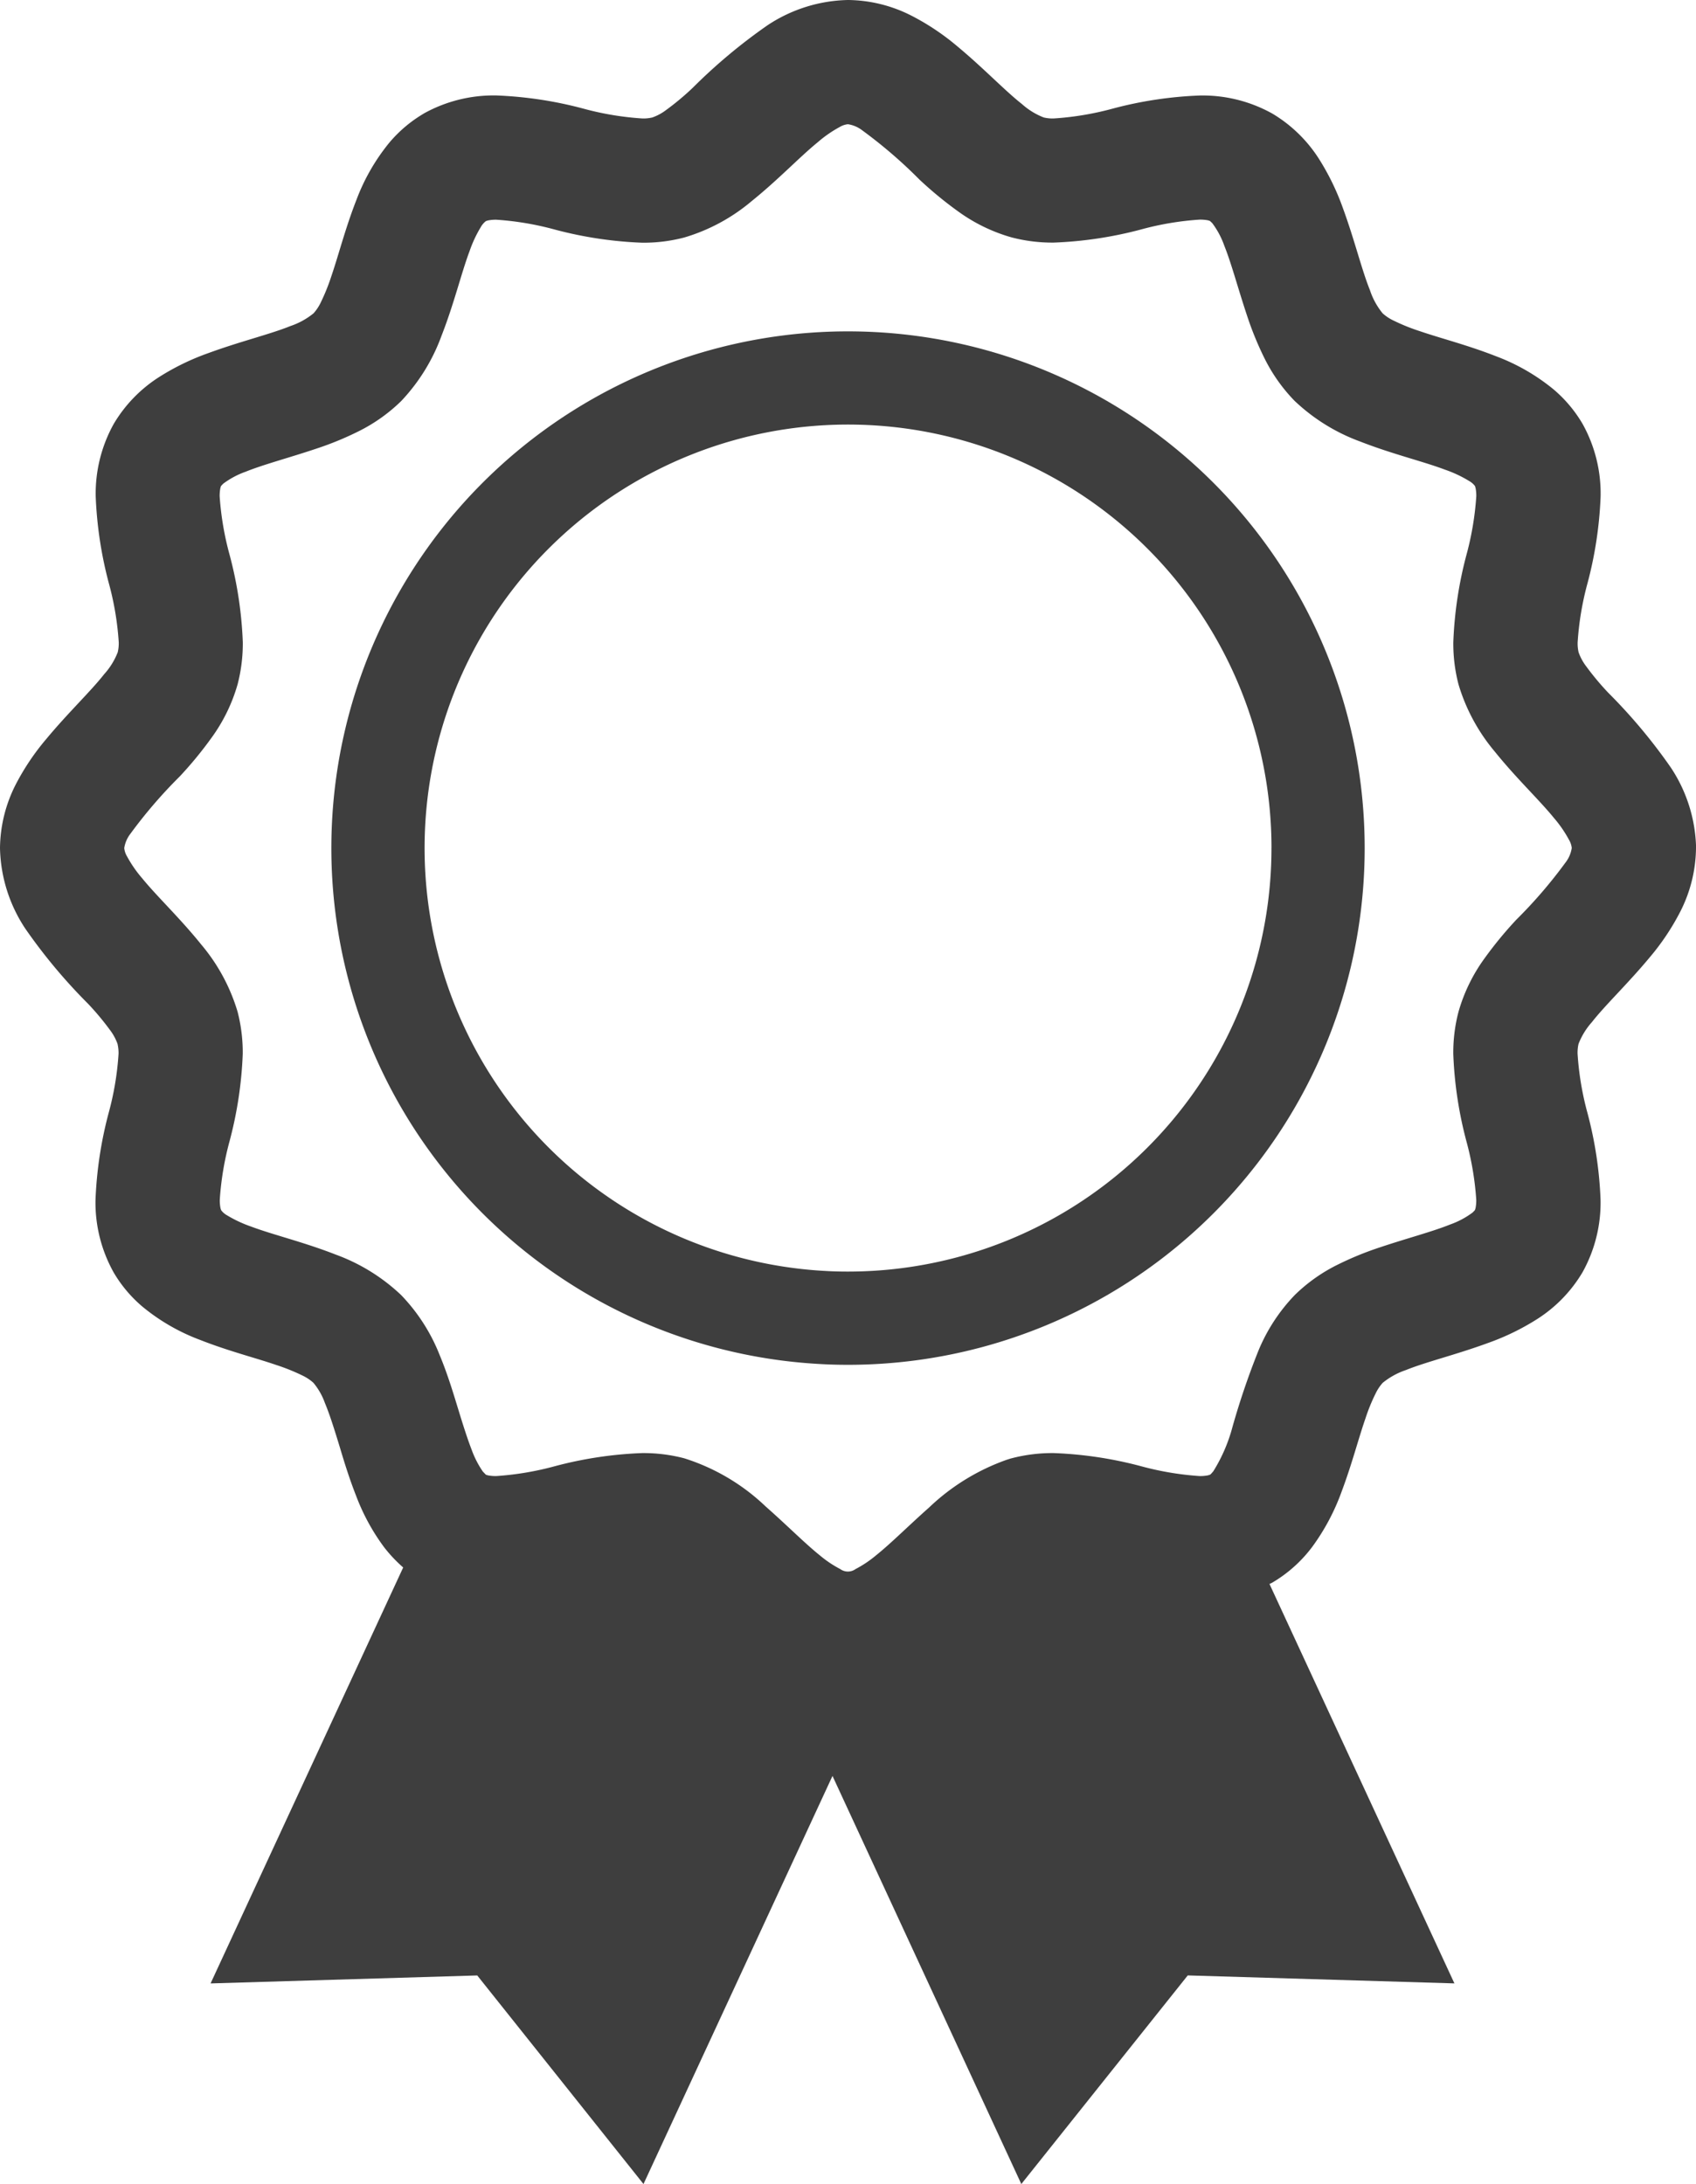
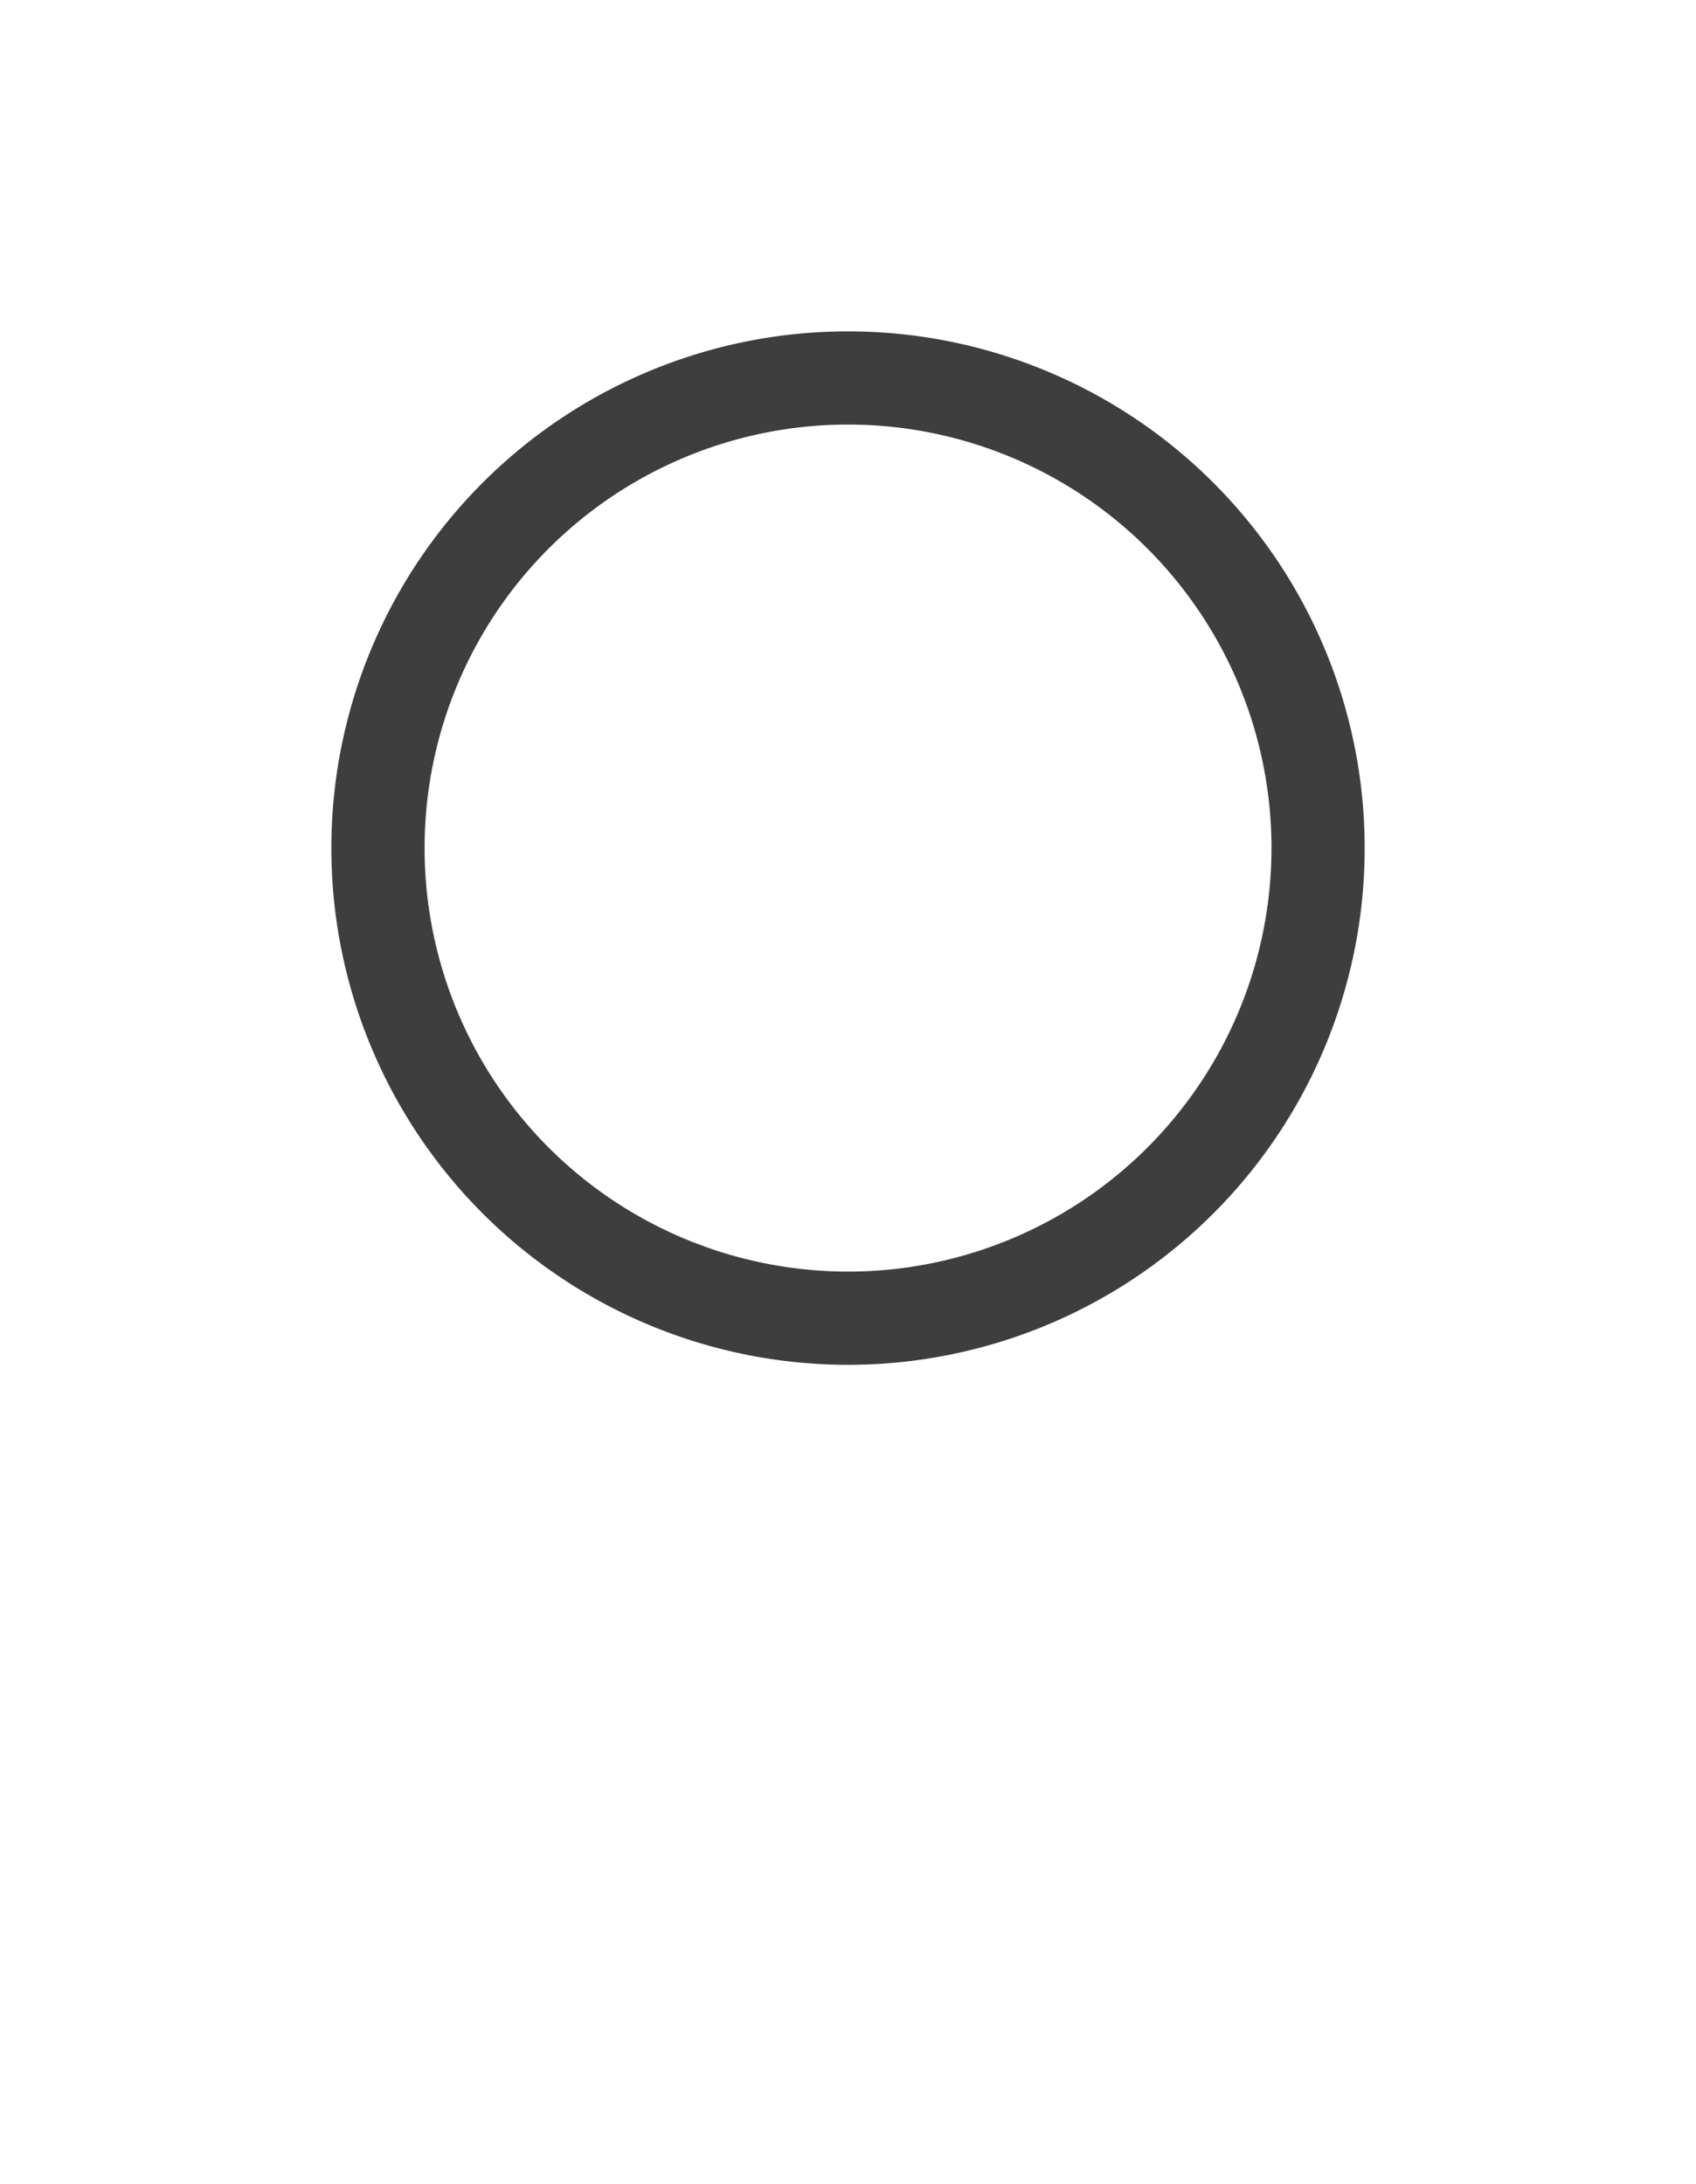
<svg xmlns="http://www.w3.org/2000/svg" width="58.247" height="75" viewBox="0 0 58.247 75">
  <g transform="translate(-8.379 0)">
    <path d="M0,0,0,0h0Z" transform="translate(52.061 54.35)" fill="#3e3e3e" />
    <path d="M0,.005S0,0,0,0H0Z" transform="translate(53.443 53.115)" fill="#3e3e3e" />
    <path d="M0,0l0,0s0,0,0,0L0,0Z" transform="translate(21.559 53.115)" fill="#3e3e3e" />
    <path d="M0,0H0L.023.005Z" transform="translate(31.881 50.09)" fill="#3e3e3e" />
-     <path d="M58.247,29.123a4.9,4.9,0,0,1-.541,2.185,8.276,8.276,0,0,1-1.053,1.573c-.748.9-1.519,1.629-1.977,2.214a2.484,2.484,0,0,0-.463.751,1.352,1.352,0,0,0-.033.343,10.194,10.194,0,0,0,.341,2.037,13.544,13.544,0,0,1,.448,2.971,4.917,4.917,0,0,1-.62,2.494,4.814,4.814,0,0,1-1.56,1.608,8.334,8.334,0,0,1-1.69.821c-1.089.4-2.119.646-2.812.927a2.55,2.55,0,0,0-.8.44,1.538,1.538,0,0,0-.245.37,6.151,6.151,0,0,0-.343.84c-.241.689-.466,1.574-.816,2.506a7.531,7.531,0,0,1-1.015,1.915,4.678,4.678,0,0,1-1.379,1.233c-.029.017-.059.026-.09.043L49.95,68.11l-9.158-.274L35.076,75,28.591,60.986,22.1,75,16.39,67.837l-9.158.274,6.615-14.284a4.875,4.875,0,0,1-.659-.7,7.246,7.246,0,0,1-.959-1.764c-.227-.577-.4-1.135-.553-1.648v0c-.183-.6-.351-1.141-.518-1.537a2.254,2.254,0,0,0-.395-.693,1.566,1.566,0,0,0-.39-.256,6.939,6.939,0,0,0-.884-.355c-.723-.248-1.647-.479-2.614-.86A6.893,6.893,0,0,1,4.9,44.877a4.552,4.552,0,0,1-1-1.187A4.922,4.922,0,0,1,3.28,41.2a13.64,13.64,0,0,1,.449-2.972,10.132,10.132,0,0,0,.342-2.036,1.356,1.356,0,0,0-.035-.343l.011.039-.009-.036a1.754,1.754,0,0,0-.263-.484,9.29,9.29,0,0,0-.752-.9A18.754,18.754,0,0,1,.868,31.888,5.184,5.184,0,0,1,0,29.123a4.9,4.9,0,0,1,.541-2.185A8.3,8.3,0,0,1,1.6,25.365c.748-.9,1.52-1.628,1.978-2.214a2.449,2.449,0,0,0,.465-.751v0a1.34,1.34,0,0,0,.035-.343,10.145,10.145,0,0,0-.342-2.036,13.639,13.639,0,0,1-.449-2.972,4.922,4.922,0,0,1,.62-2.494,4.826,4.826,0,0,1,1.56-1.609,8.349,8.349,0,0,1,1.69-.821c1.09-.4,2.12-.646,2.813-.927a2.541,2.541,0,0,0,.8-.44,1.6,1.6,0,0,0,.255-.39,6.937,6.937,0,0,0,.355-.884c.248-.723.48-1.646.859-2.614A6.962,6.962,0,0,1,13.37,4.9a4.58,4.58,0,0,1,1.184-1l-.018.009.022-.013a4.937,4.937,0,0,1,2.492-.618,13.579,13.579,0,0,1,2.973.449,10.185,10.185,0,0,0,2.036.341,1.319,1.319,0,0,0,.344-.034,1.729,1.729,0,0,0,.482-.262,9.135,9.135,0,0,0,.9-.751A18.927,18.927,0,0,1,26.359.868,5.178,5.178,0,0,1,29.123,0a4.894,4.894,0,0,1,2.185.541,8.33,8.33,0,0,1,1.574,1.053c.9.748,1.629,1.52,2.214,1.978a2.44,2.44,0,0,0,.75.462,1.306,1.306,0,0,0,.343.034,10.194,10.194,0,0,0,2.037-.341A13.552,13.552,0,0,1,41.2,3.28a4.917,4.917,0,0,1,2.494.619A4.825,4.825,0,0,1,45.3,5.459a8.455,8.455,0,0,1,.821,1.69c.4,1.09.646,2.12.927,2.812a2.474,2.474,0,0,0,.438.8v0a1.56,1.56,0,0,0,.392.256,6.655,6.655,0,0,0,.883.355c.723.248,1.647.48,2.614.86a6.949,6.949,0,0,1,1.977,1.137,4.6,4.6,0,0,1,1,1.188,4.919,4.919,0,0,1,.619,2.493,13.616,13.616,0,0,1-.448,2.971,10.19,10.19,0,0,0-.341,2.037,1.357,1.357,0,0,0,.033.343,1.767,1.767,0,0,0,.263.484,9.455,9.455,0,0,0,.751.9,18.73,18.73,0,0,1,2.153,2.572,5.18,5.18,0,0,1,.868,2.764Zm-4.267,0a.685.685,0,0,0-.095-.284,4.183,4.183,0,0,0-.522-.756c-.507-.623-1.289-1.357-2.024-2.27A6.428,6.428,0,0,1,50.09,23.5a5.568,5.568,0,0,1-.178-1.445,13.613,13.613,0,0,1,.448-2.988,10.262,10.262,0,0,0,.341-2.02,1.371,1.371,0,0,0-.025-.291l-.02-.066a.675.675,0,0,0-.206-.176,4.207,4.207,0,0,0-.83-.388c-.753-.285-1.805-.533-2.907-.964a6.517,6.517,0,0,1-2.244-1.389l.035.035-.034-.033a5.77,5.77,0,0,1-1.044-1.474,11.051,11.051,0,0,1-.594-1.451c-.311-.931-.539-1.8-.783-2.407a2.9,2.9,0,0,0-.415-.78l-.08-.076-.066-.021a1.394,1.394,0,0,0-.291-.024,10.109,10.109,0,0,0-2.02.341,13.613,13.613,0,0,1-2.988.448,5.549,5.549,0,0,1-1.444-.178A5.833,5.833,0,0,1,32.92,7.27a13.248,13.248,0,0,1-1.339-1.1,16.376,16.376,0,0,0-1.963-1.69,1.072,1.072,0,0,0-.495-.214.67.67,0,0,0-.282.094,4.212,4.212,0,0,0-.756.524c-.623.507-1.36,1.29-2.272,2.024A6.389,6.389,0,0,1,23.5,8.156a5.511,5.511,0,0,1-1.444.179,13.614,13.614,0,0,1-2.988-.448,10.18,10.18,0,0,0-2.021-.342,1.375,1.375,0,0,0-.292.026l-.066.021a.662.662,0,0,0-.173.2,4.28,4.28,0,0,0-.389.831c-.284.755-.533,1.808-.964,2.908a6.493,6.493,0,0,1-1.386,2.243,5.762,5.762,0,0,1-1.474,1.043,10.837,10.837,0,0,1-1.451.594c-.931.312-1.8.539-2.408.785a2.919,2.919,0,0,0-.778.414l-.076.08v0l-.021.066a1.437,1.437,0,0,0-.025.291A10.2,10.2,0,0,0,7.89,19.07a13.609,13.609,0,0,1,.449,2.989A5.6,5.6,0,0,1,8.16,23.5v0a5.836,5.836,0,0,1-.888,1.825,13.285,13.285,0,0,1-1.1,1.339A16.509,16.509,0,0,0,4.48,28.63a1.075,1.075,0,0,0-.213.493.68.68,0,0,0,.095.284,4.187,4.187,0,0,0,.523.756c.507.623,1.289,1.357,2.025,2.271a6.418,6.418,0,0,1,1.249,2.308v0a5.6,5.6,0,0,1,.178,1.443,13.61,13.61,0,0,1-.449,2.989A10.186,10.186,0,0,0,7.548,41.2a1.438,1.438,0,0,0,.025.291l.021.066v0a.631.631,0,0,0,.2.175,4.345,4.345,0,0,0,.829.388c.754.284,1.807.532,2.908.963a6.5,6.5,0,0,1,2.245,1.389A6.291,6.291,0,0,1,15.1,46.534c.283.681.477,1.339.659,1.931v0c.153.5.3.959.44,1.321a3.292,3.292,0,0,0,.382.745l0,0,0,0,.106.111,0,0,.067.021a1.386,1.386,0,0,0,.291.025,10.257,10.257,0,0,0,2.021-.341,13.6,13.6,0,0,1,2.987-.448,5.526,5.526,0,0,1,1.445.179,7.153,7.153,0,0,1,2.8,1.657c.717.63,1.333,1.254,1.849,1.669a3.884,3.884,0,0,0,.71.478.448.448,0,0,0,.526,0,3.9,3.9,0,0,0,.715-.481l0,0c.507-.406,1.11-1.013,1.808-1.631a7.461,7.461,0,0,1,2.668-1.641v0l.126-.04.045-.012a5.568,5.568,0,0,1,1.445-.178,13.593,13.593,0,0,1,2.987.448,10.275,10.275,0,0,0,2.02.341,1.376,1.376,0,0,0,.291-.025l.066-.021-.007.005.015-.009.025-.02.082-.093,0,0A5.547,5.547,0,0,0,42.328,49a26.2,26.2,0,0,1,.893-2.622,6.118,6.118,0,0,1,1.247-1.907,5.713,5.713,0,0,1,1.474-1.043,10.973,10.973,0,0,1,1.45-.594c.931-.312,1.8-.538,2.407-.783a2.9,2.9,0,0,0,.779-.415l.076-.079.021-.067A1.371,1.371,0,0,0,50.7,41.2a10.248,10.248,0,0,0-.341-2.02,13.613,13.613,0,0,1-.448-2.988,5.526,5.526,0,0,1,.179-1.445,5.827,5.827,0,0,1,.886-1.825,13.424,13.424,0,0,1,1.1-1.339,16.349,16.349,0,0,0,1.689-1.963,1.079,1.079,0,0,0,.214-.494Z" transform="translate(8.379)" fill="#3e3e3e" />
    <path d="M35.489,17.744A17.744,17.744,0,0,1,17.744,35.489c-.34,0-.683-.009-1.029-.031H16.71A17.744,17.744,0,1,1,35.489,17.744Zm-3.2,0A14.543,14.543,0,1,0,16.9,32.262h.012c.269.018.546.025.831.025A14.542,14.542,0,0,0,32.288,17.745Z" transform="translate(19.758 11.379)" fill="#3e3e3e" />
  </g>
</svg>